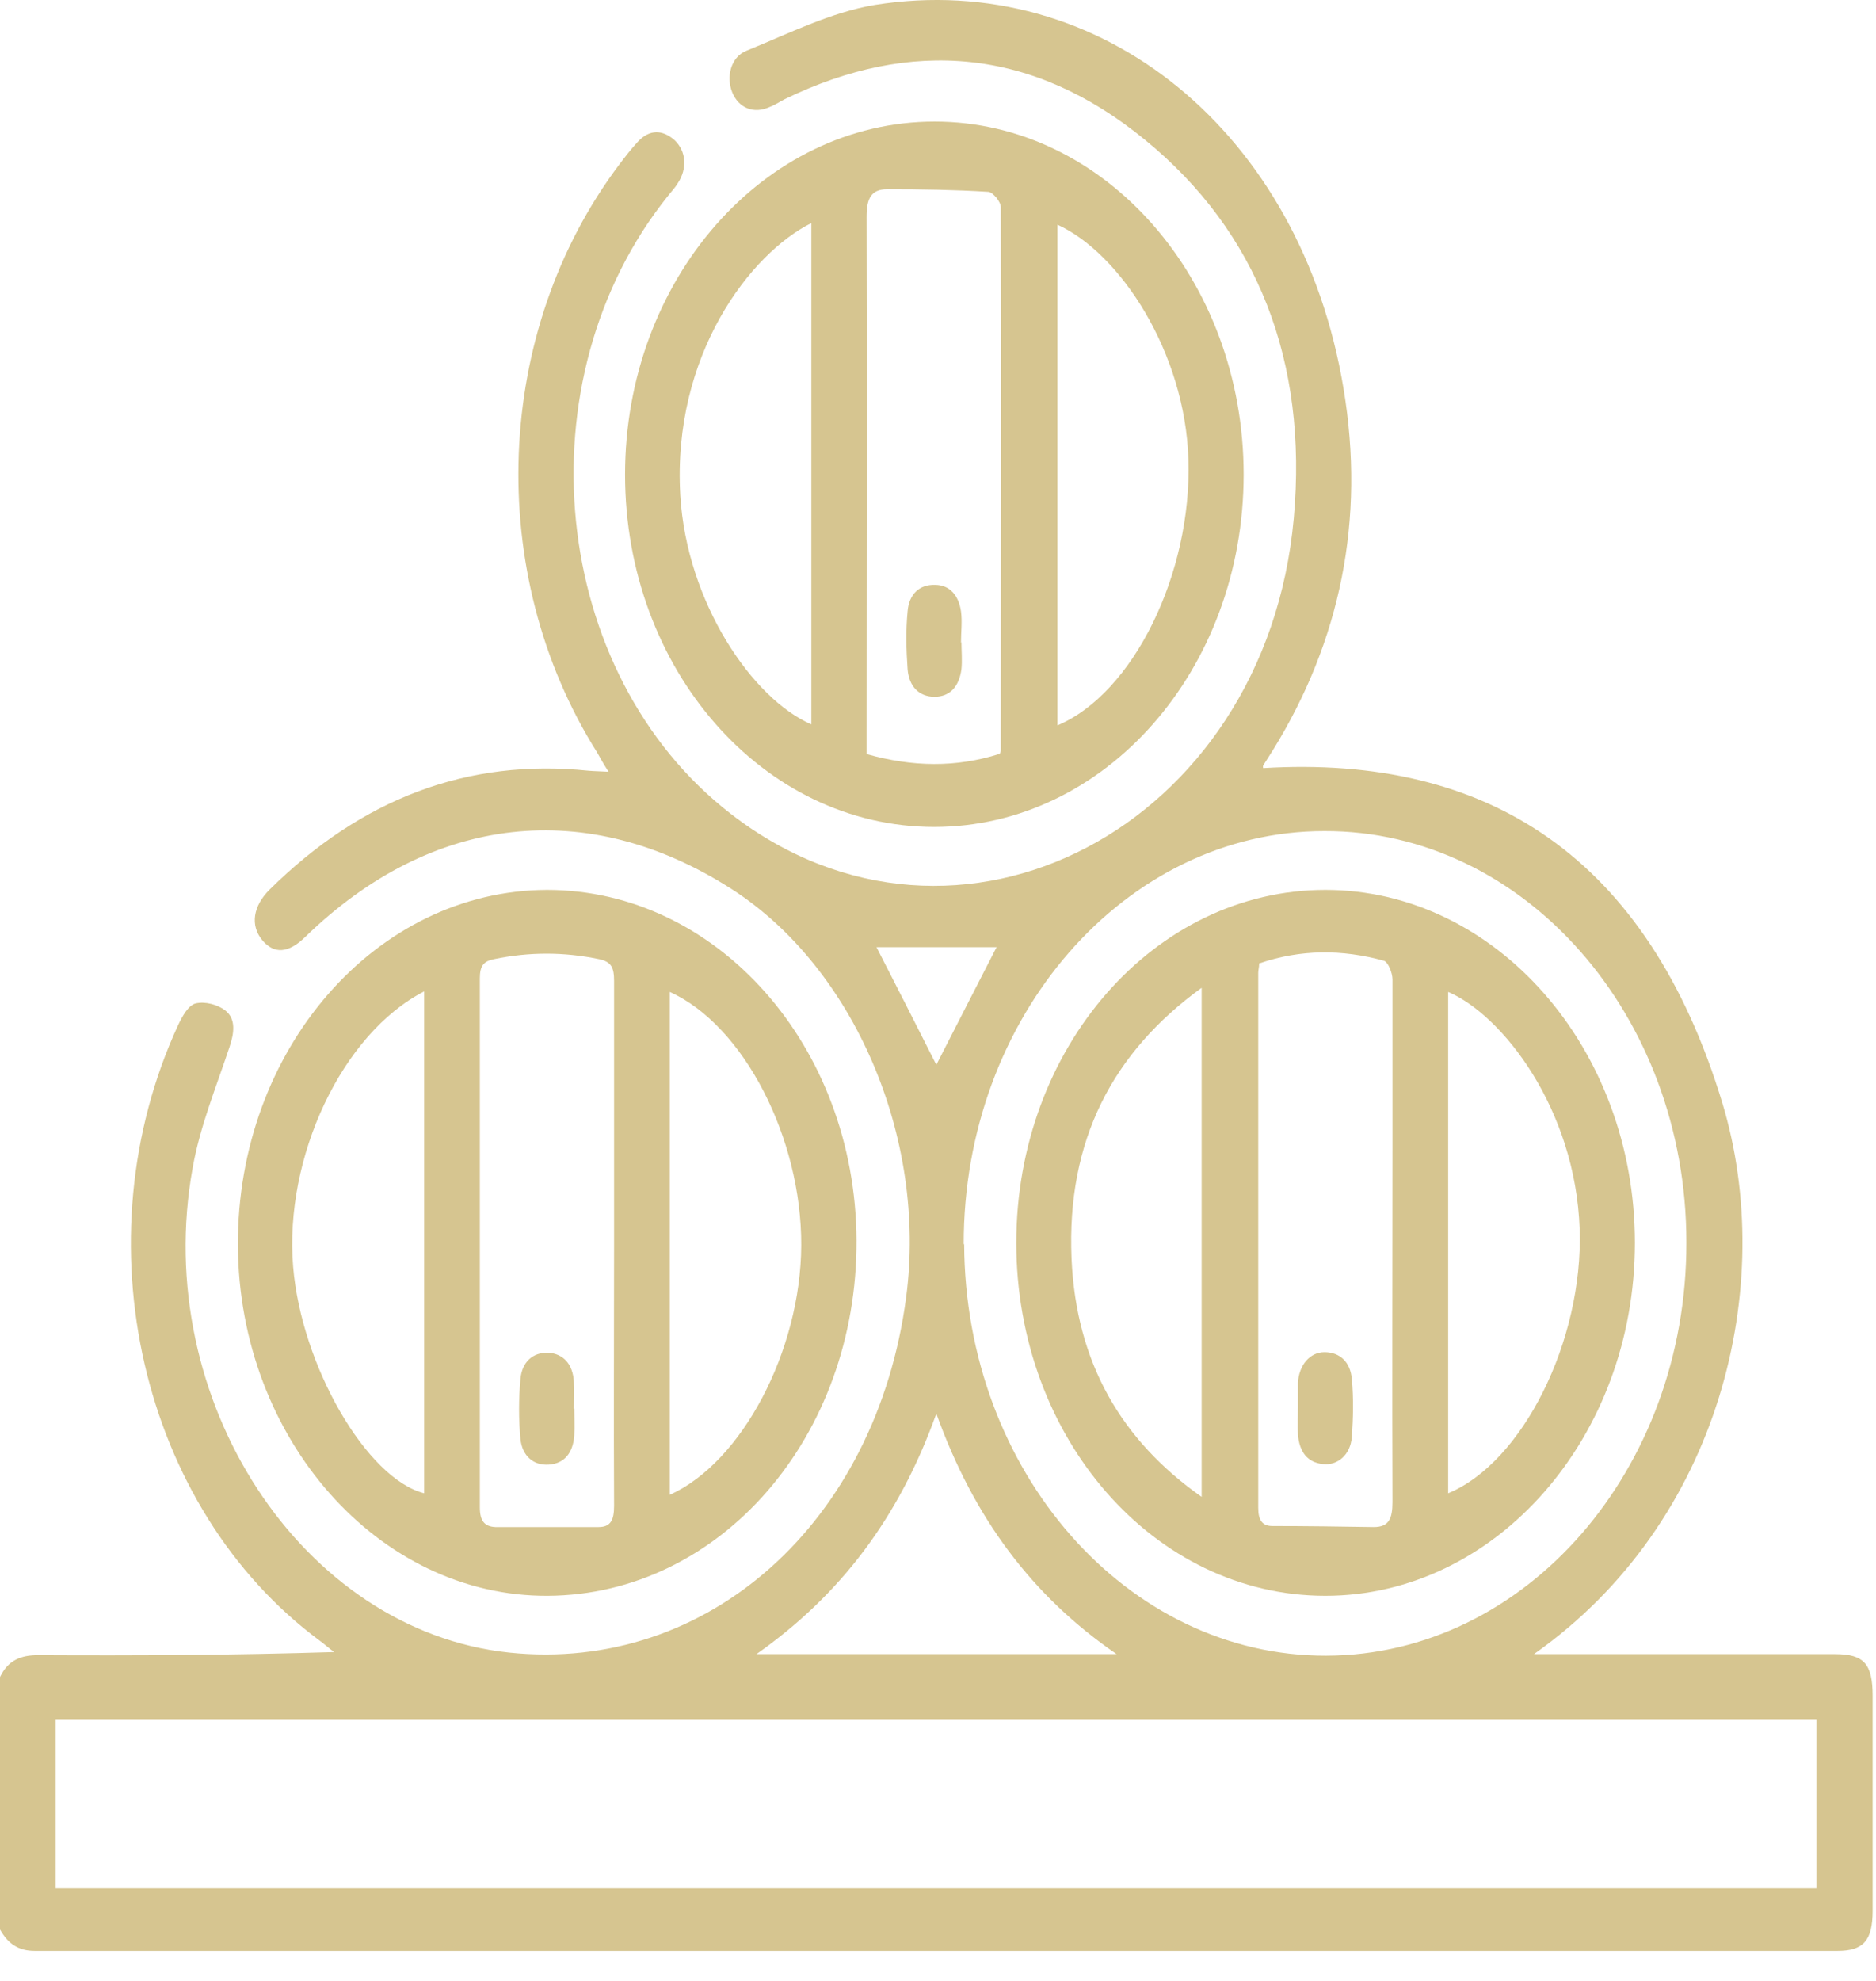
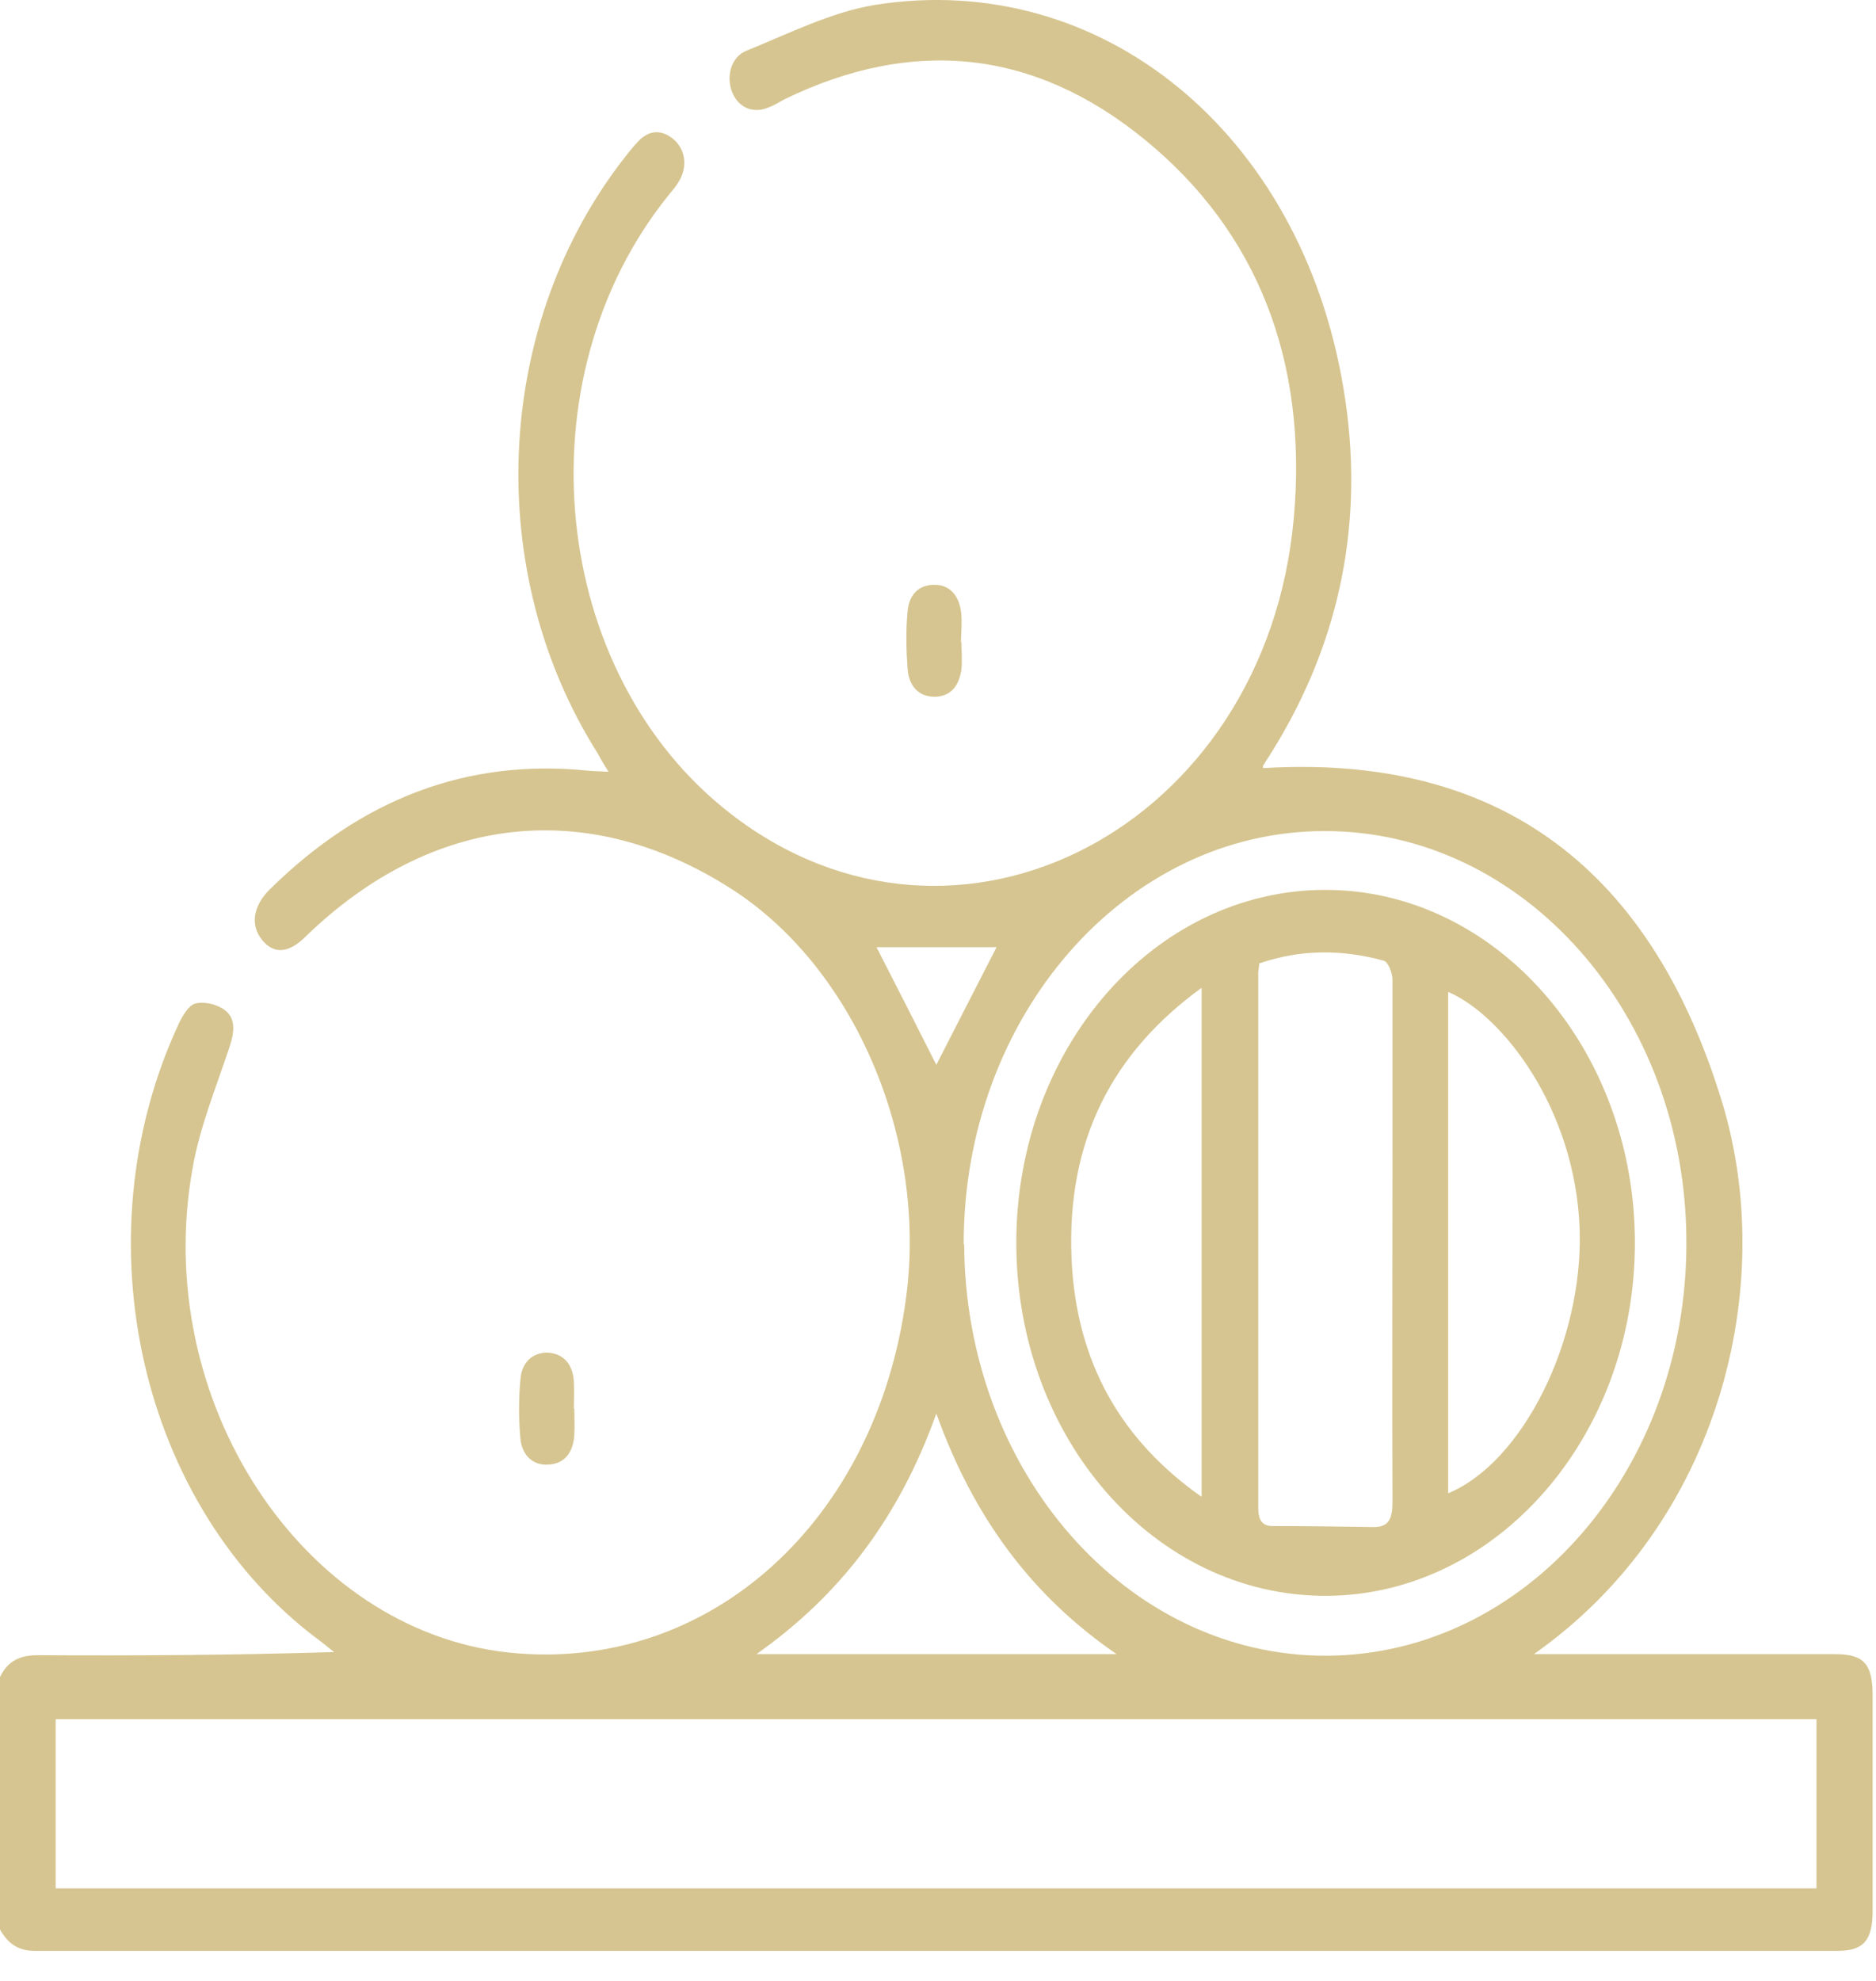
<svg xmlns="http://www.w3.org/2000/svg" width="54" height="57" viewBox="0 0 54 57" fill="none">
  <path d="M0 48.256C0.237 47.761 0.618 47.627 1.091 47.627C3.916 47.642 6.741 47.627 9.619 47.537C9.474 47.432 9.343 47.312 9.199 47.207C4.047 43.387 2.273 35.688 5.125 29.502C5.243 29.247 5.427 28.917 5.637 28.872C5.9 28.812 6.268 28.902 6.492 29.082C6.794 29.322 6.741 29.726 6.61 30.116C6.229 31.269 5.756 32.407 5.545 33.606C4.336 40.287 8.699 46.922 14.652 47.552C20.381 48.151 25.23 43.807 26.084 37.321C26.689 32.752 24.586 27.839 21.052 25.577C16.912 22.926 12.431 23.42 8.791 26.955C8.305 27.434 7.884 27.464 7.543 27.045C7.201 26.625 7.28 26.071 7.766 25.592C10.408 22.985 13.456 21.817 16.938 22.177C17.109 22.192 17.267 22.192 17.517 22.207C17.372 21.982 17.28 21.817 17.188 21.652C13.942 16.499 14.205 9.534 17.832 4.726C18.003 4.501 18.174 4.276 18.371 4.067C18.699 3.722 19.067 3.722 19.422 4.037C19.75 4.351 19.79 4.846 19.514 5.265C19.435 5.4 19.33 5.505 19.238 5.624C14.967 10.927 15.821 19.39 21.038 23.42C27.543 28.453 36.439 23.809 37.241 14.912C37.648 10.403 36.203 6.673 32.957 4.022C29.738 1.385 26.229 1.086 22.589 2.853C22.444 2.928 22.313 3.018 22.155 3.078C21.695 3.288 21.262 3.108 21.078 2.659C20.894 2.209 21.038 1.64 21.485 1.46C22.707 0.966 23.916 0.352 25.178 0.142C31.695 -0.892 37.451 3.812 38.673 11.182C39.304 14.957 38.581 18.447 36.636 21.592C36.544 21.742 36.452 21.877 36.36 22.027C36.347 22.057 36.36 22.102 36.36 22.102C42.799 21.712 47.425 24.633 49.58 31.748C51.157 36.976 49.541 43.807 44.153 47.597C44.468 47.597 44.652 47.597 44.823 47.597C47.491 47.597 50.158 47.597 52.826 47.597C53.654 47.597 53.903 47.881 53.903 48.795C53.903 50.862 53.903 52.914 53.903 54.981C53.903 55.835 53.641 56.135 52.892 56.135C35.598 56.135 18.292 56.135 0.999 56.135C0.539 56.135 0.237 55.94 0 55.521V48.196V48.256ZM1.603 54.337H52.287V49.469H1.603V54.337ZM27.753 35.793C27.779 42.354 32.444 47.657 38.174 47.642C43.916 47.627 48.555 42.294 48.542 35.748C48.542 29.202 43.864 23.899 38.121 23.914C32.379 23.914 27.727 29.262 27.74 35.808L27.753 35.793ZM26.952 40.676C25.874 43.687 24.179 45.904 21.774 47.597H32.142C29.698 45.919 28.029 43.672 26.952 40.676ZM25.23 27.255C25.822 28.408 26.4 29.547 26.952 30.64C27.53 29.517 28.121 28.348 28.686 27.255H25.243H25.23Z" fill="#D6C590" />
-   <path d="M26.889 23.795C21.961 23.795 17.992 19.256 17.992 13.654C17.992 8.052 21.987 3.498 26.902 3.498C31.816 3.498 35.798 8.052 35.798 13.654C35.798 19.271 31.816 23.795 26.889 23.795ZM28.768 21.713C28.768 21.713 28.807 21.623 28.807 21.608C28.807 16.395 28.82 11.182 28.807 5.955C28.807 5.805 28.584 5.535 28.452 5.52C27.48 5.46 26.507 5.445 25.535 5.445C25.075 5.445 24.944 5.715 24.944 6.239C24.957 11.182 24.944 16.111 24.944 21.054V21.698C26.271 22.073 27.519 22.087 28.755 21.698L28.768 21.713ZM30.436 20.874C32.618 19.96 34.313 16.5 34.208 13.22C34.116 10.149 32.25 7.288 30.436 6.464V20.889V20.874ZM23.354 6.419C21.606 7.288 19.346 10.209 19.582 14.253C19.766 17.339 21.659 20.11 23.354 20.844V6.419Z" fill="#D6C590" />
-   <path d="M15.77 45.919C10.895 45.948 6.874 41.395 6.848 35.837C6.822 30.205 10.816 25.621 15.744 25.606C20.645 25.606 24.627 30.1 24.654 35.688C24.68 41.335 20.738 45.889 15.77 45.919ZM17.676 35.837C17.676 33.306 17.676 30.759 17.676 28.228C17.676 27.838 17.597 27.674 17.242 27.599C16.23 27.389 15.232 27.389 14.22 27.599C13.918 27.659 13.812 27.793 13.812 28.153C13.812 33.231 13.812 38.294 13.812 43.372C13.812 43.761 13.944 43.926 14.259 43.941C15.245 43.941 16.243 43.941 17.229 43.941C17.584 43.941 17.676 43.731 17.676 43.327C17.663 40.825 17.676 38.339 17.676 35.837ZM19.279 28.542V43.013C21.355 42.084 23.05 38.863 23.063 35.837C23.077 32.752 21.408 29.501 19.279 28.542ZM12.209 28.527C9.844 29.741 8.175 33.306 8.438 36.452C8.674 39.298 10.553 42.548 12.209 42.968V28.527Z" fill="#D6C590" />
  <path d="M38.15 45.919C33.222 45.919 29.254 41.38 29.254 35.762C29.254 30.145 33.236 25.606 38.15 25.606C43.052 25.606 47.06 30.16 47.06 35.762C47.06 41.365 43.052 45.919 38.15 45.919ZM36.245 27.718C36.245 27.838 36.218 27.913 36.218 27.988C36.218 33.126 36.218 38.249 36.218 43.387C36.218 43.746 36.337 43.911 36.626 43.911C37.598 43.911 38.571 43.926 39.543 43.941C39.977 43.941 40.082 43.702 40.082 43.222C40.069 39.852 40.082 36.467 40.082 33.096C40.082 31.463 40.082 29.816 40.082 28.183C40.082 27.988 39.95 27.674 39.832 27.644C38.636 27.314 37.441 27.314 36.258 27.718H36.245ZM34.589 43.072V28.423C32.027 30.28 30.699 32.812 30.844 36.212C30.975 39.223 32.289 41.455 34.589 43.072ZM41.685 42.968C43.827 42.084 45.575 38.579 45.47 35.373C45.351 31.898 43.236 29.201 41.685 28.542V42.968Z" fill="#D6C590" />
  <path d="M27.675 18.476C27.675 18.731 27.701 19.001 27.675 19.255C27.609 19.75 27.347 20.049 26.9 20.049C26.453 20.049 26.164 19.75 26.125 19.255C26.085 18.701 26.072 18.132 26.125 17.593C26.164 17.098 26.466 16.814 26.913 16.829C27.333 16.829 27.596 17.128 27.662 17.593C27.701 17.877 27.662 18.192 27.662 18.491L27.675 18.476Z" fill="#D6C590" />
  <path d="M16.531 40.526C16.531 40.781 16.545 41.05 16.531 41.305C16.492 41.814 16.242 42.114 15.796 42.144C15.349 42.174 15.033 41.889 14.981 41.41C14.928 40.841 14.928 40.257 14.981 39.687C15.02 39.193 15.336 38.908 15.782 38.923C16.216 38.953 16.492 39.253 16.518 39.762C16.532 40.017 16.518 40.272 16.518 40.541L16.531 40.526Z" fill="#D6C590" />
-   <path d="M37.361 40.511C37.361 40.271 37.361 40.032 37.361 39.792C37.388 39.283 37.703 38.908 38.123 38.908C38.57 38.908 38.873 39.193 38.912 39.687C38.965 40.241 38.951 40.796 38.912 41.35C38.873 41.859 38.505 42.174 38.084 42.129C37.637 42.084 37.401 41.784 37.361 41.275C37.348 41.02 37.361 40.766 37.361 40.496V40.511Z" fill="#D6C590" />
</svg>